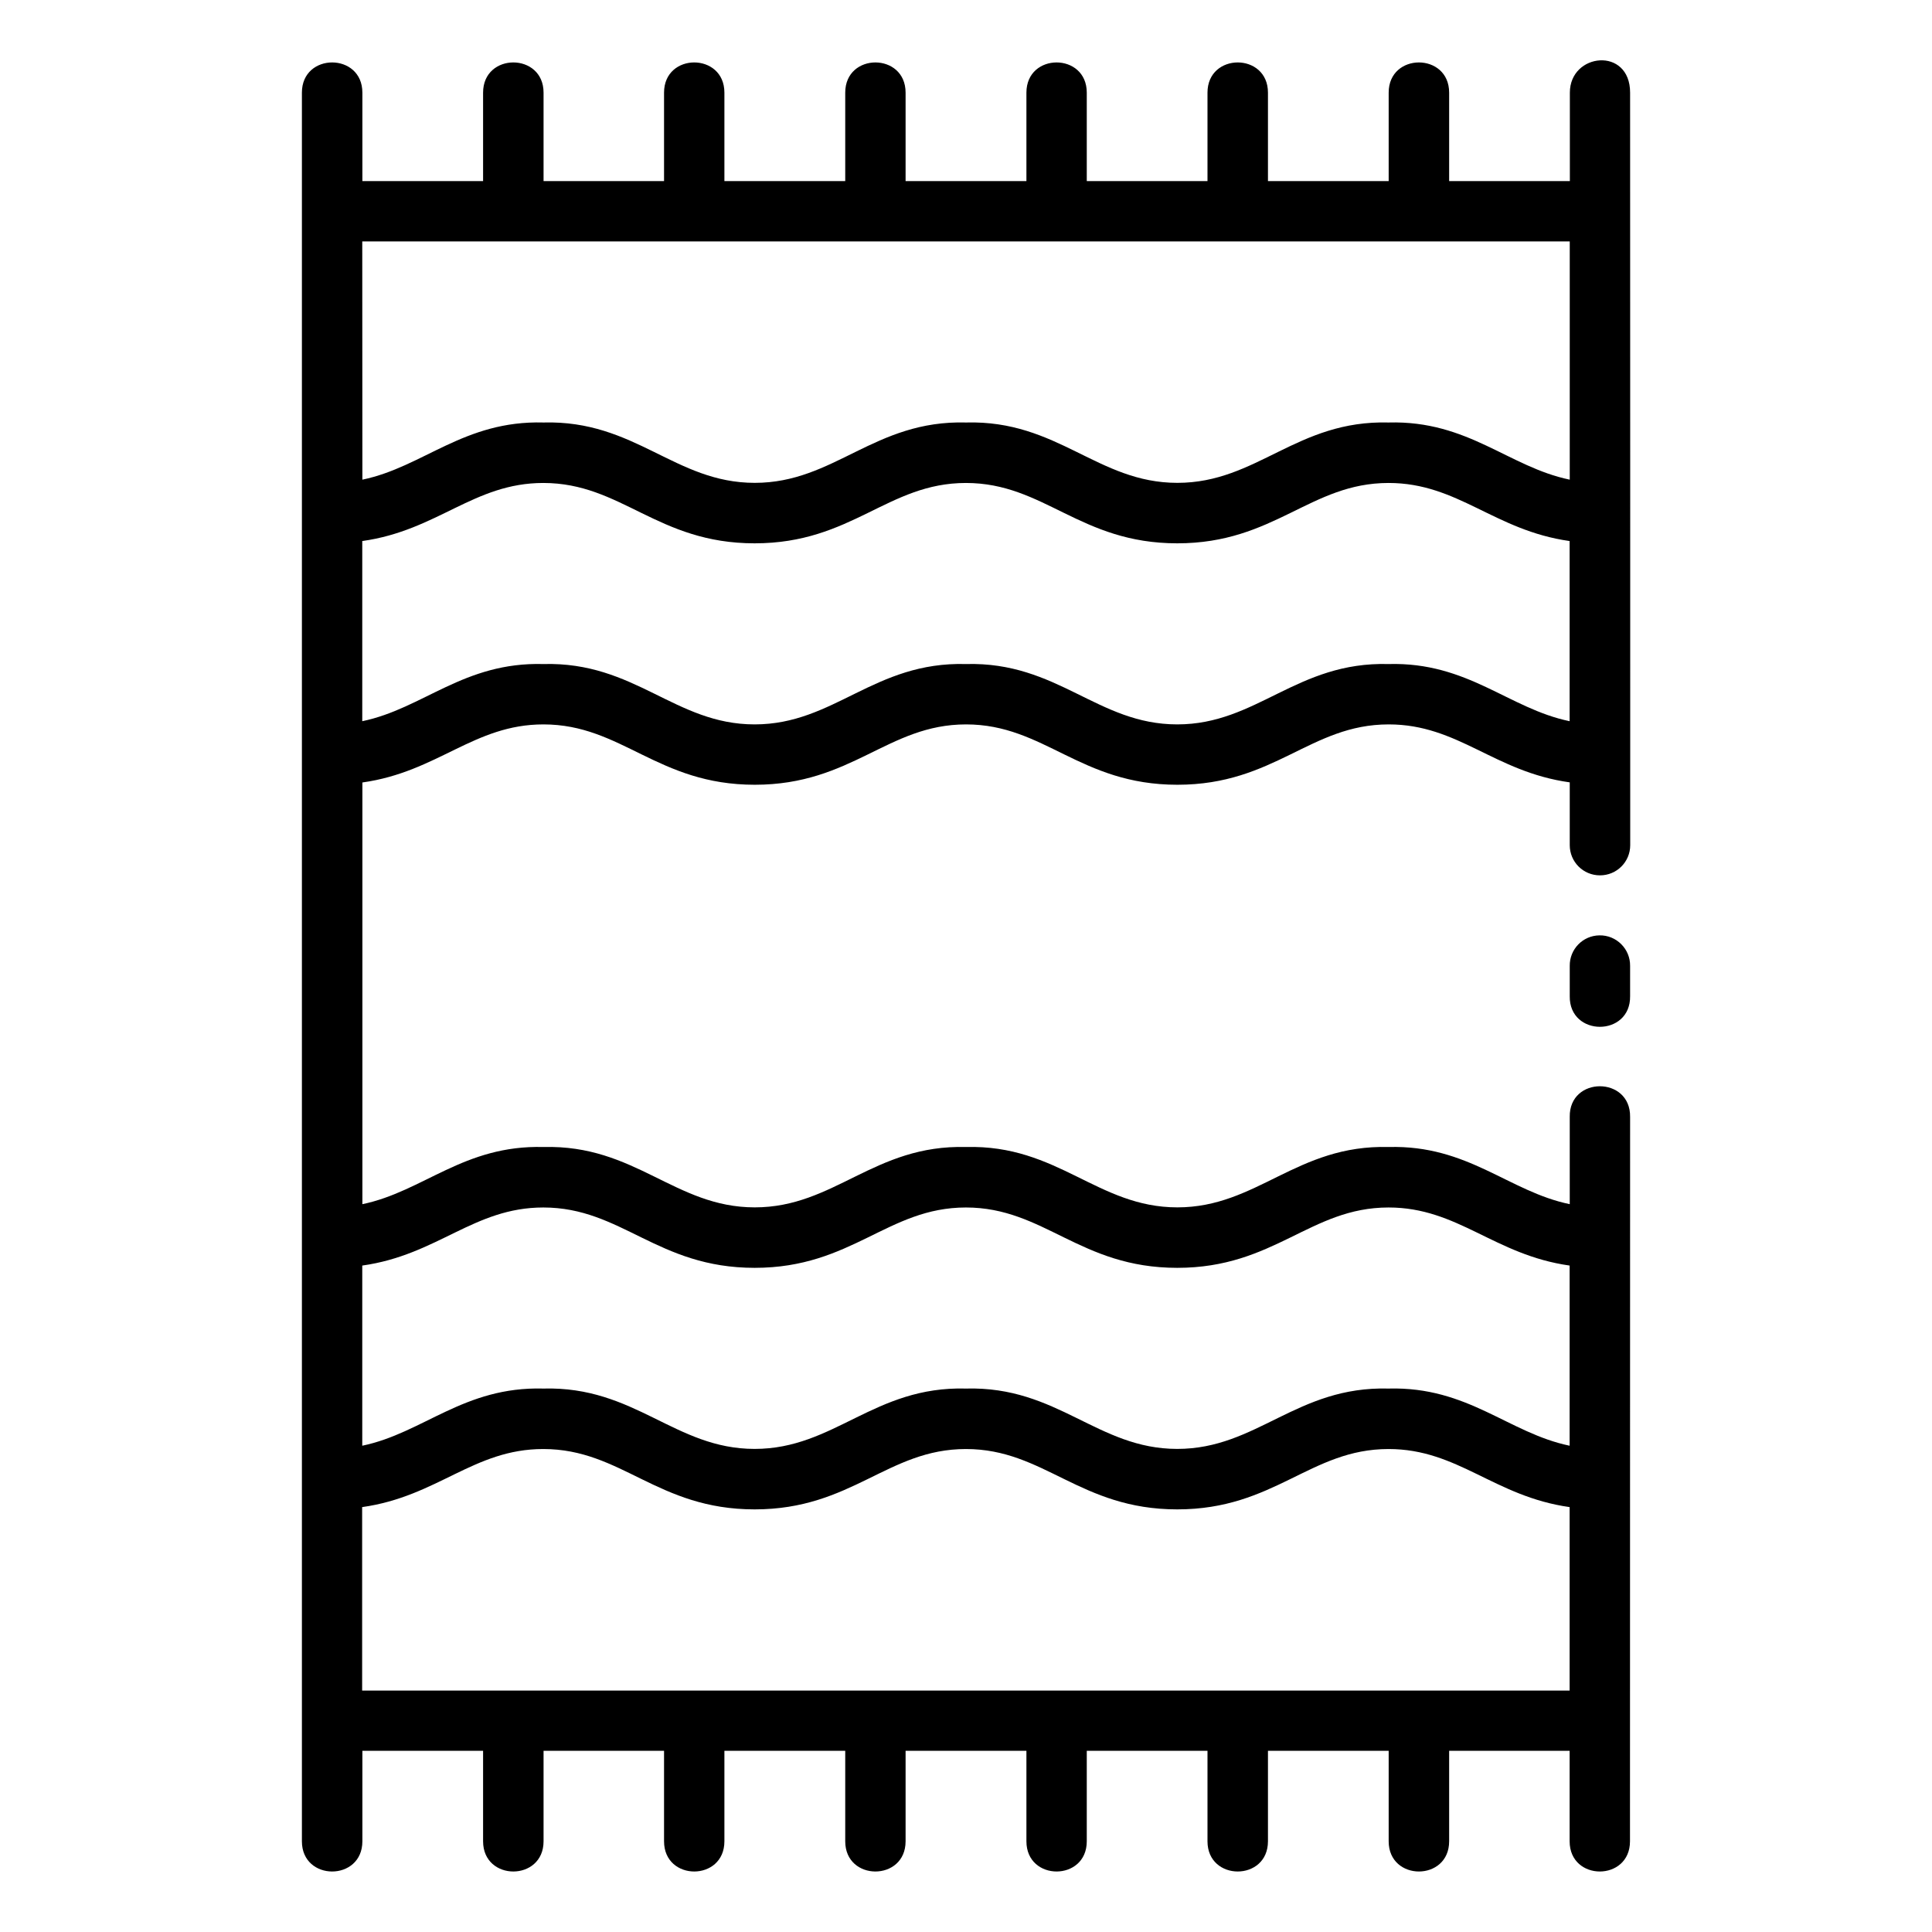
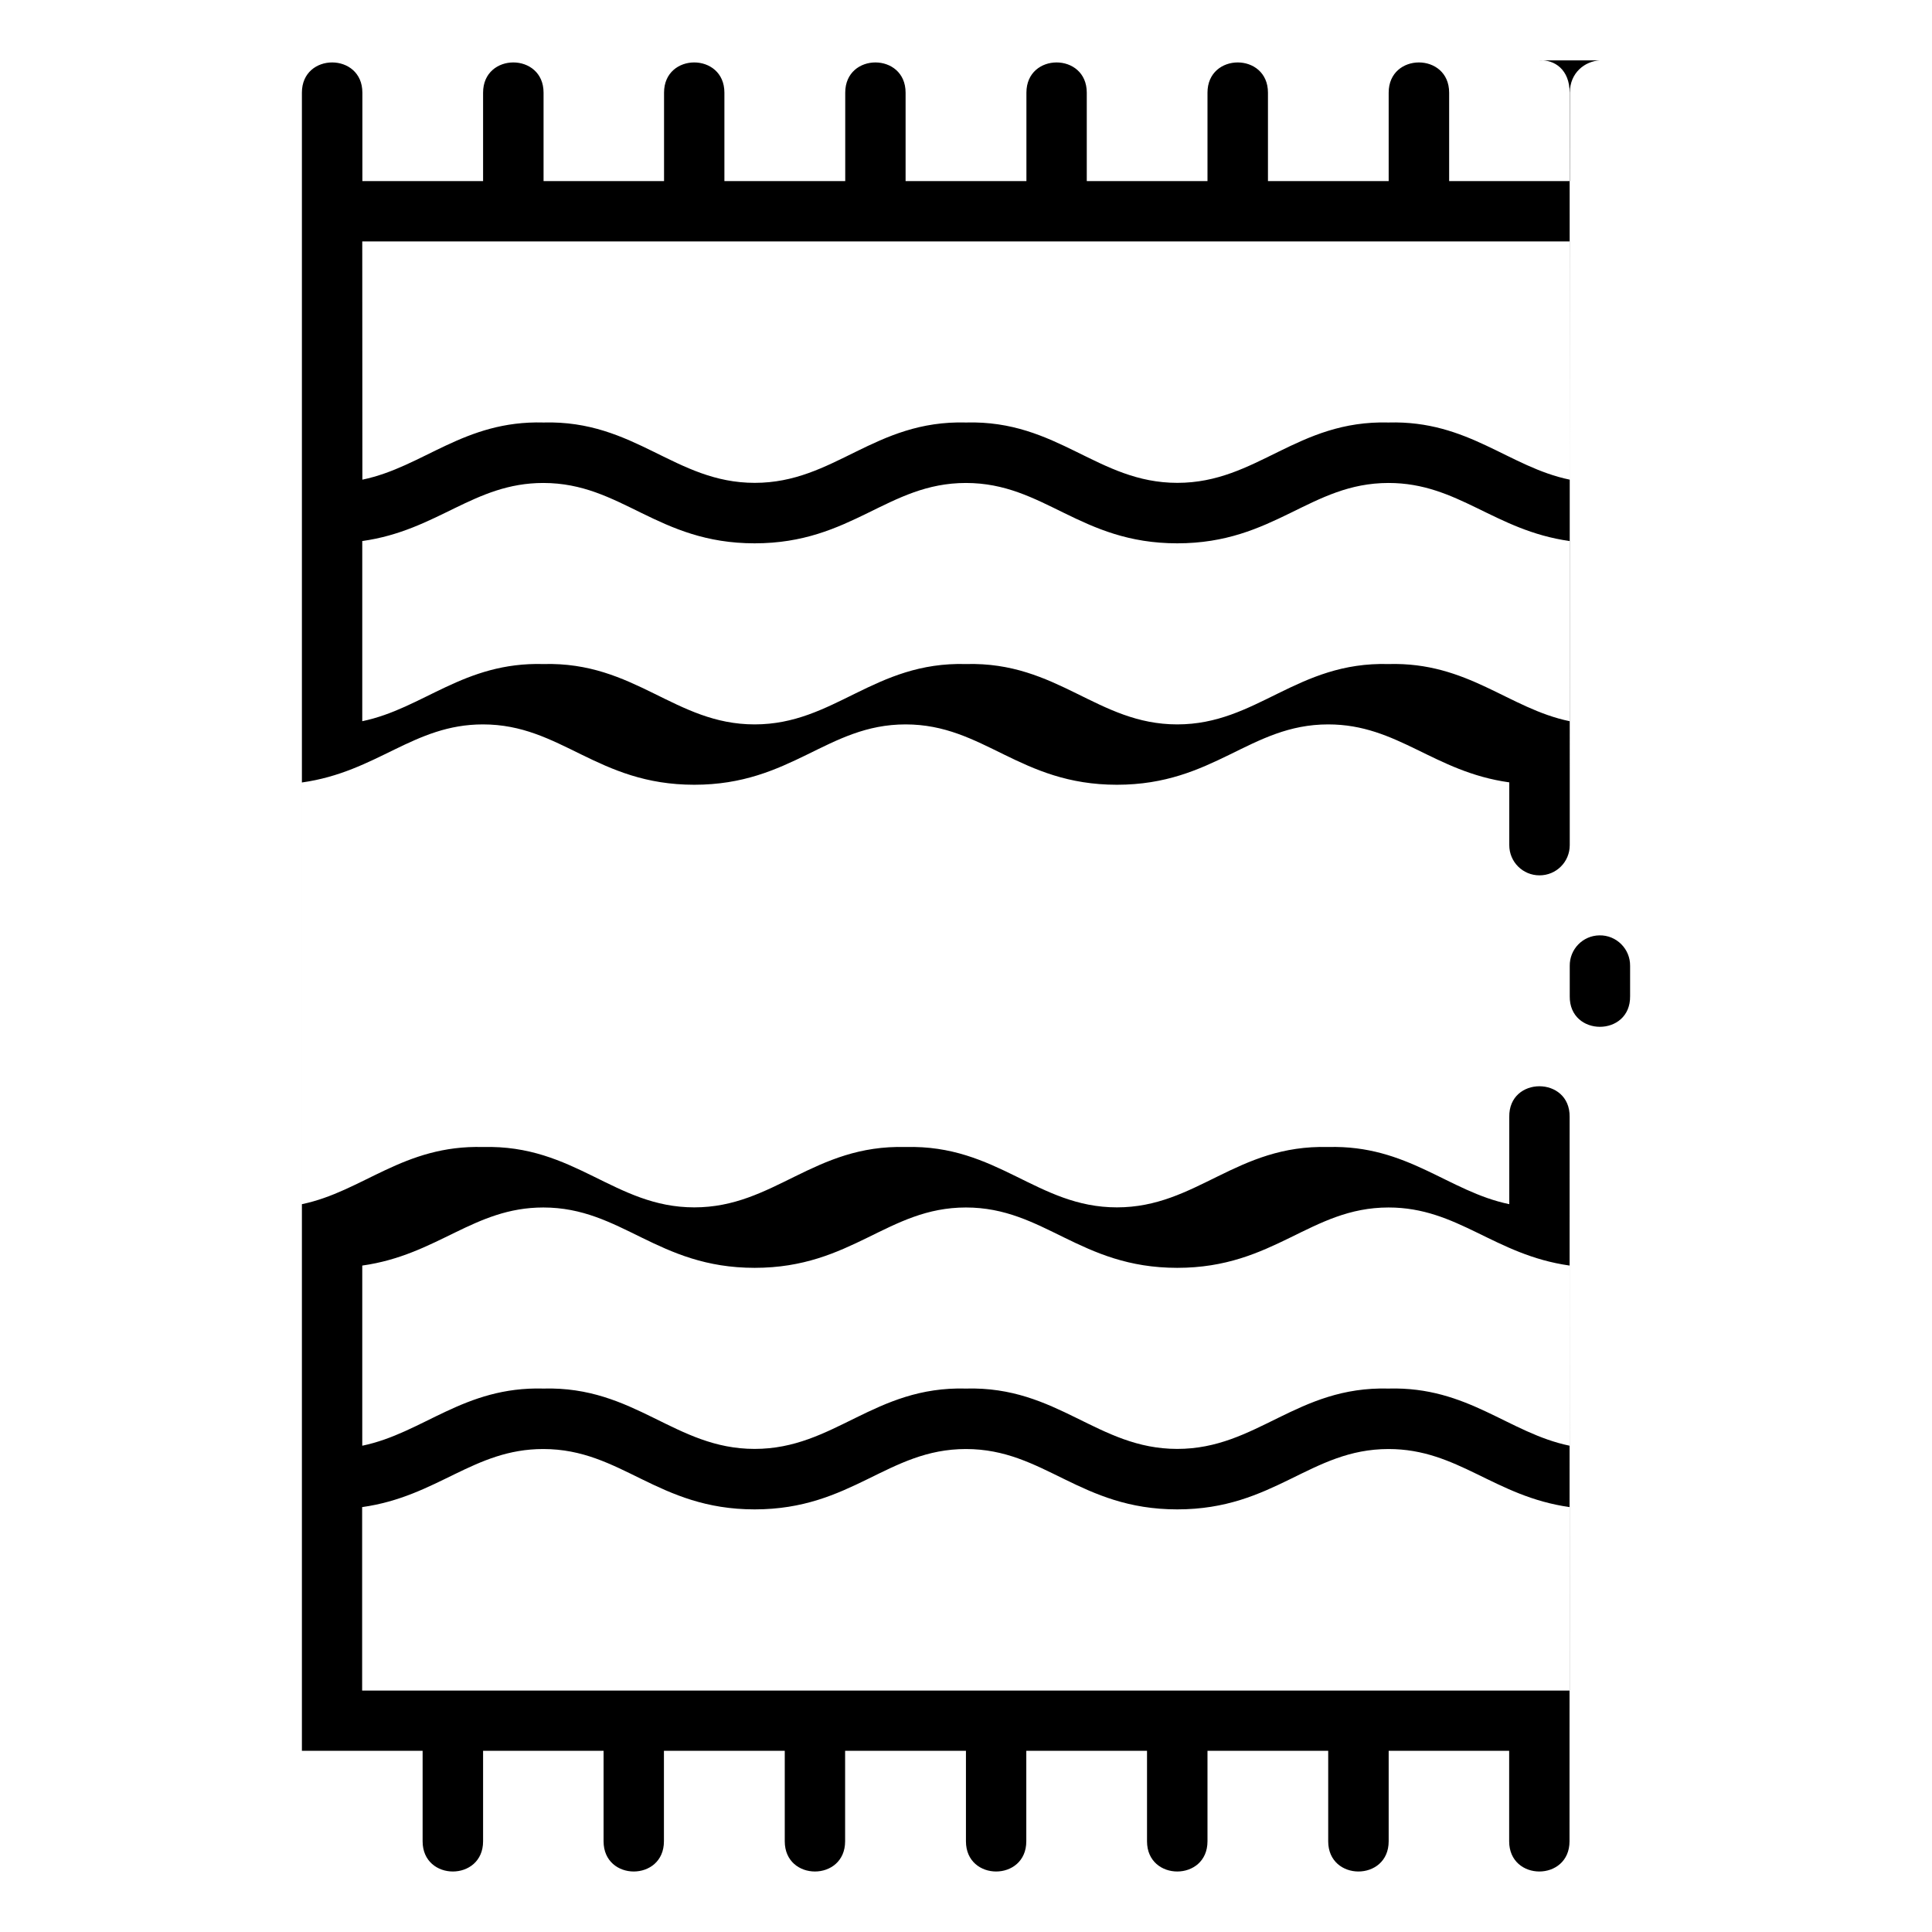
<svg xmlns="http://www.w3.org/2000/svg" id="svg27761" height="512" viewBox="0 0 16.933 16.933" width="512">
  <g id="layer1" transform="translate(0 -280.067)">
-     <path id="path7902" d="m14.023 280.596c-.132.007-.264.108-.264.283v.775h-1.058v-.775c0-.353-.53-.353-.53 0v.775h-1.058v-.775c0-.353-.53-.353-.53 0v.775h-1.058v-.775c0-.353-.529-.353-.529 0v.775h-1.059v-.775c0-.353-.529-.353-.529 0v.775h-1.059v-.775c0-.353-.529-.353-.529 0v.775h-1.056v-.775c0-.353-.53-.353-.53 0v.775h-1.058v-.775c0-.353-.53-.353-.53 0v15.326c0 .353.53.353.53 0v-.793h1.058v.793c0 .353.53.353.53 0v-.793h1.056v.793c0 .353.529.353.529 0v-.793h1.059v.793c0 .353.529.353.529 0v-.793h1.059v.793c0 .353.529.353.529 0v-.793h1.058v.793c0 .353.53.353.53 0v-.793h1.058v.793c0 .353.53.353.53 0v-.793h1.056v.793c0 .353.529.353.529 0 .001-2.205.001-4.267.001-6.349.005-.358-.535-.358-.529 0v.765c-.536-.111-.89-.52-1.587-.501-.806-.022-1.152.529-1.852.529-.7 0-1.046-.551-1.852-.529-.806-.022-1.152.529-1.852.529-.7 0-1.046-.551-1.852-.529-.698-.019-1.052.39-1.587.501v-3.696c.662-.093.977-.509 1.587-.509.687 0 .998.529 1.852.529s1.165-.529 1.852-.529.998.529 1.852.529c.854 0 1.165-.529 1.852-.529.611 0 .924.416 1.587.508-0.0.181 0.0.367 0.0.55 0 .147.118.265.265.265.147 0 .265-.118.265-.265.001-2.258-.001-4.637-.001-6.595 0-.202-.132-.29-.264-.283zm-10.848 1.587h10.583v2.088c-.536-.111-.89-.52-1.587-.501-.806-.022-1.152.529-1.852.529-.7 0-1.046-.551-1.852-.529-.806-.022-1.152.529-1.852.529s-1.046-.551-1.852-.529c-.698-.019-1.052.39-1.587.501zm1.587 2.117c.687 0 .998.529 1.852.529s1.165-.529 1.852-.529c.687 0 .998.529 1.852.529.854 0 1.165-.529 1.852-.529.61 0 .926.416 1.587.509v1.579c-.536-.111-.89-.52-1.587-.501-.806-.022-1.152.529-1.852.529-.7 0-1.046-.551-1.852-.529-.806-.022-1.152.529-1.852.529s-1.046-.551-1.852-.529c-.698-.019-1.052.39-1.587.501v-1.579c.662-.093.977-.509 1.587-.509zm9.256 3.965c-.146.002-.262.122-.26.268v.265c-.005.358.534.358.529 0v-.265c.002-.149-.12-.271-.269-.268zm-9.256 2.385c.687 0 .998.529 1.852.529s1.165-.529 1.852-.529c.687 0 .998.529 1.852.529.854 0 1.165-.529 1.852-.529.61 0 .926.416 1.587.509v1.579c-.536-.111-.89-.52-1.587-.501-.806-.022-1.152.529-1.852.529-.7 0-1.046-.551-1.852-.529-.806-.022-1.152.529-1.852.529s-1.046-.551-1.852-.529c-.698-.019-1.052.39-1.587.501v-1.579c.662-.093.977-.509 1.587-.509zm0 2.117c.687 0 .998.529 1.852.529s1.165-.529 1.852-.529c.687 0 .998.529 1.852.529.854 0 1.165-.529 1.852-.529.61 0 .926.416 1.587.509v1.608h-10.583v-1.608c.662-.093.977-.509 1.587-.509z" font-variant-ligatures="normal" font-variant-position="normal" font-variant-caps="normal" font-variant-numeric="normal" font-variant-alternates="normal" font-feature-settings="normal" text-indent="0" text-align="start" text-decoration-line="none" text-decoration-style="solid" text-decoration-color="rgb(0,0,0)" text-transform="none" text-orientation="mixed" white-space="normal" shape-padding="0" isolation="auto" mix-blend-mode="normal" solid-color="rgb(0,0,0)" solid-opacity="1" vector-effect="none" />
+     <path id="path7902" d="m14.023 280.596c-.132.007-.264.108-.264.283v.775h-1.058v-.775c0-.353-.53-.353-.53 0v.775h-1.058v-.775c0-.353-.53-.353-.53 0v.775h-1.058v-.775c0-.353-.529-.353-.529 0v.775h-1.059v-.775c0-.353-.529-.353-.529 0v.775h-1.059v-.775c0-.353-.529-.353-.529 0v.775h-1.056v-.775c0-.353-.53-.353-.53 0v.775h-1.058v-.775c0-.353-.53-.353-.53 0v15.326v-.793h1.058v.793c0 .353.53.353.53 0v-.793h1.056v.793c0 .353.529.353.529 0v-.793h1.059v.793c0 .353.529.353.529 0v-.793h1.059v.793c0 .353.529.353.529 0v-.793h1.058v.793c0 .353.53.353.53 0v-.793h1.058v.793c0 .353.53.353.53 0v-.793h1.056v.793c0 .353.529.353.529 0 .001-2.205.001-4.267.001-6.349.005-.358-.535-.358-.529 0v.765c-.536-.111-.89-.52-1.587-.501-.806-.022-1.152.529-1.852.529-.7 0-1.046-.551-1.852-.529-.806-.022-1.152.529-1.852.529-.7 0-1.046-.551-1.852-.529-.698-.019-1.052.39-1.587.501v-3.696c.662-.093.977-.509 1.587-.509.687 0 .998.529 1.852.529s1.165-.529 1.852-.529.998.529 1.852.529c.854 0 1.165-.529 1.852-.529.611 0 .924.416 1.587.508-0.0.181 0.0.367 0.0.55 0 .147.118.265.265.265.147 0 .265-.118.265-.265.001-2.258-.001-4.637-.001-6.595 0-.202-.132-.29-.264-.283zm-10.848 1.587h10.583v2.088c-.536-.111-.89-.52-1.587-.501-.806-.022-1.152.529-1.852.529-.7 0-1.046-.551-1.852-.529-.806-.022-1.152.529-1.852.529s-1.046-.551-1.852-.529c-.698-.019-1.052.39-1.587.501zm1.587 2.117c.687 0 .998.529 1.852.529s1.165-.529 1.852-.529c.687 0 .998.529 1.852.529.854 0 1.165-.529 1.852-.529.61 0 .926.416 1.587.509v1.579c-.536-.111-.89-.52-1.587-.501-.806-.022-1.152.529-1.852.529-.7 0-1.046-.551-1.852-.529-.806-.022-1.152.529-1.852.529s-1.046-.551-1.852-.529c-.698-.019-1.052.39-1.587.501v-1.579c.662-.093.977-.509 1.587-.509zm9.256 3.965c-.146.002-.262.122-.26.268v.265c-.005.358.534.358.529 0v-.265c.002-.149-.12-.271-.269-.268zm-9.256 2.385c.687 0 .998.529 1.852.529s1.165-.529 1.852-.529c.687 0 .998.529 1.852.529.854 0 1.165-.529 1.852-.529.61 0 .926.416 1.587.509v1.579c-.536-.111-.89-.52-1.587-.501-.806-.022-1.152.529-1.852.529-.7 0-1.046-.551-1.852-.529-.806-.022-1.152.529-1.852.529s-1.046-.551-1.852-.529c-.698-.019-1.052.39-1.587.501v-1.579c.662-.093.977-.509 1.587-.509zm0 2.117c.687 0 .998.529 1.852.529s1.165-.529 1.852-.529c.687 0 .998.529 1.852.529.854 0 1.165-.529 1.852-.529.61 0 .926.416 1.587.509v1.608h-10.583v-1.608c.662-.093.977-.509 1.587-.509z" font-variant-ligatures="normal" font-variant-position="normal" font-variant-caps="normal" font-variant-numeric="normal" font-variant-alternates="normal" font-feature-settings="normal" text-indent="0" text-align="start" text-decoration-line="none" text-decoration-style="solid" text-decoration-color="rgb(0,0,0)" text-transform="none" text-orientation="mixed" white-space="normal" shape-padding="0" isolation="auto" mix-blend-mode="normal" solid-color="rgb(0,0,0)" solid-opacity="1" vector-effect="none" />
  </g>
</svg>